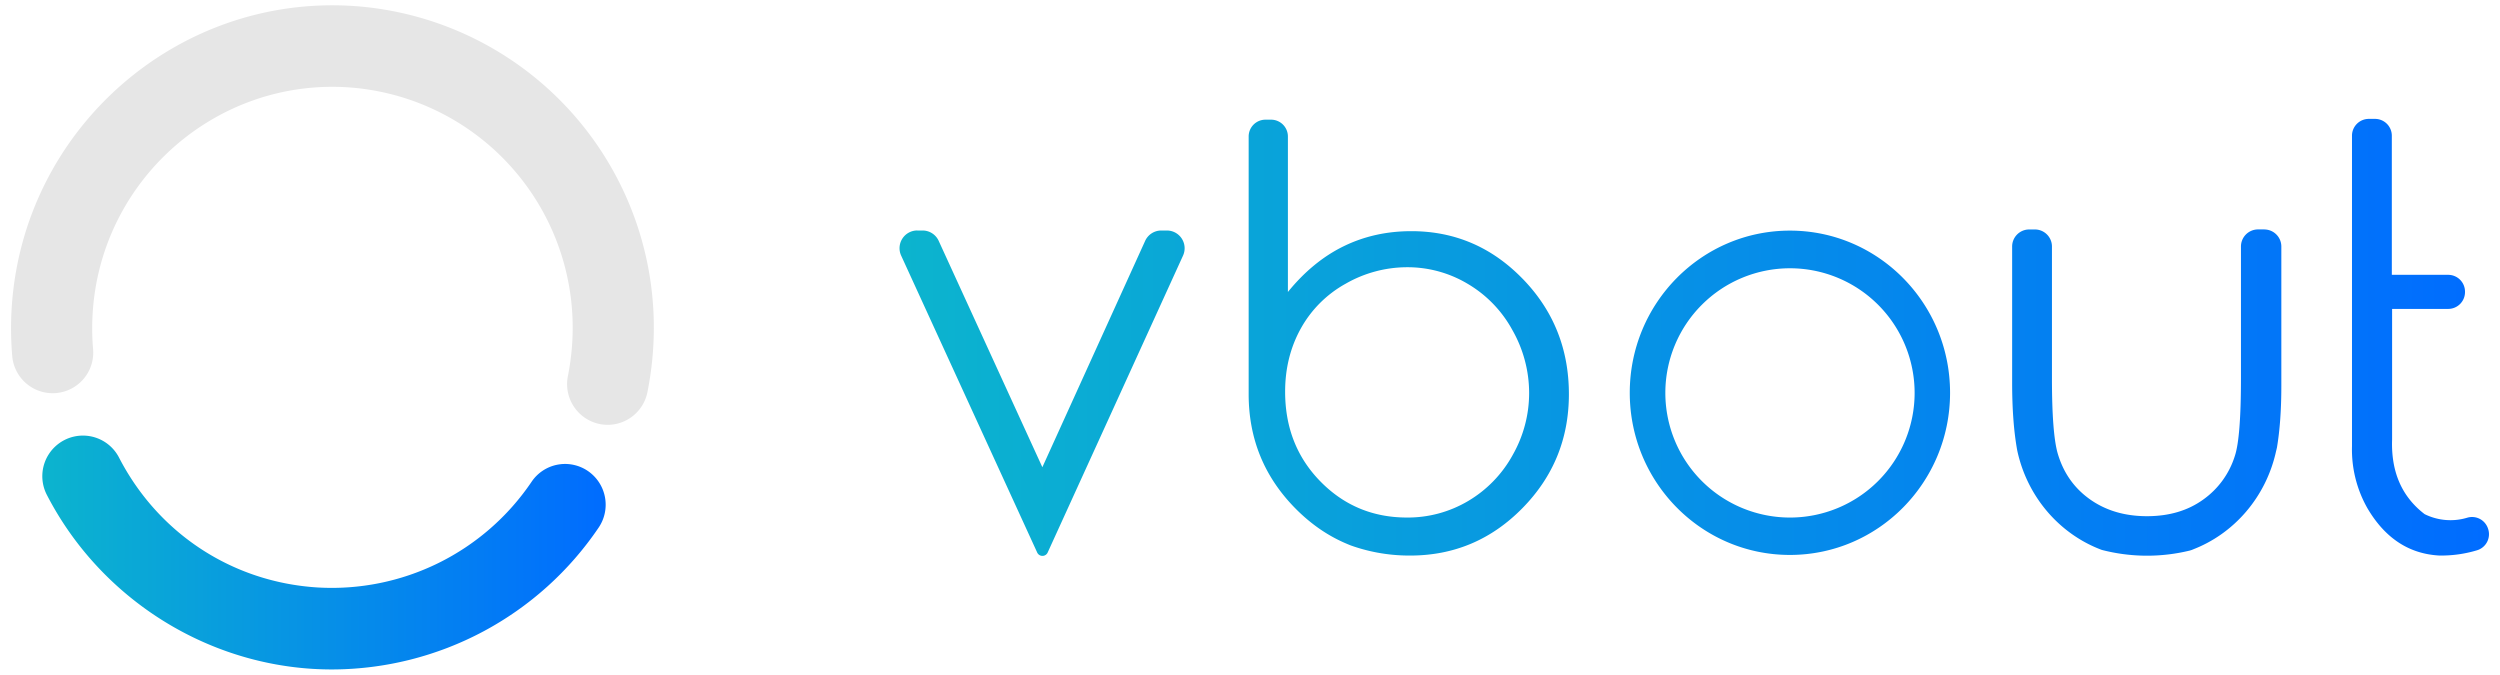
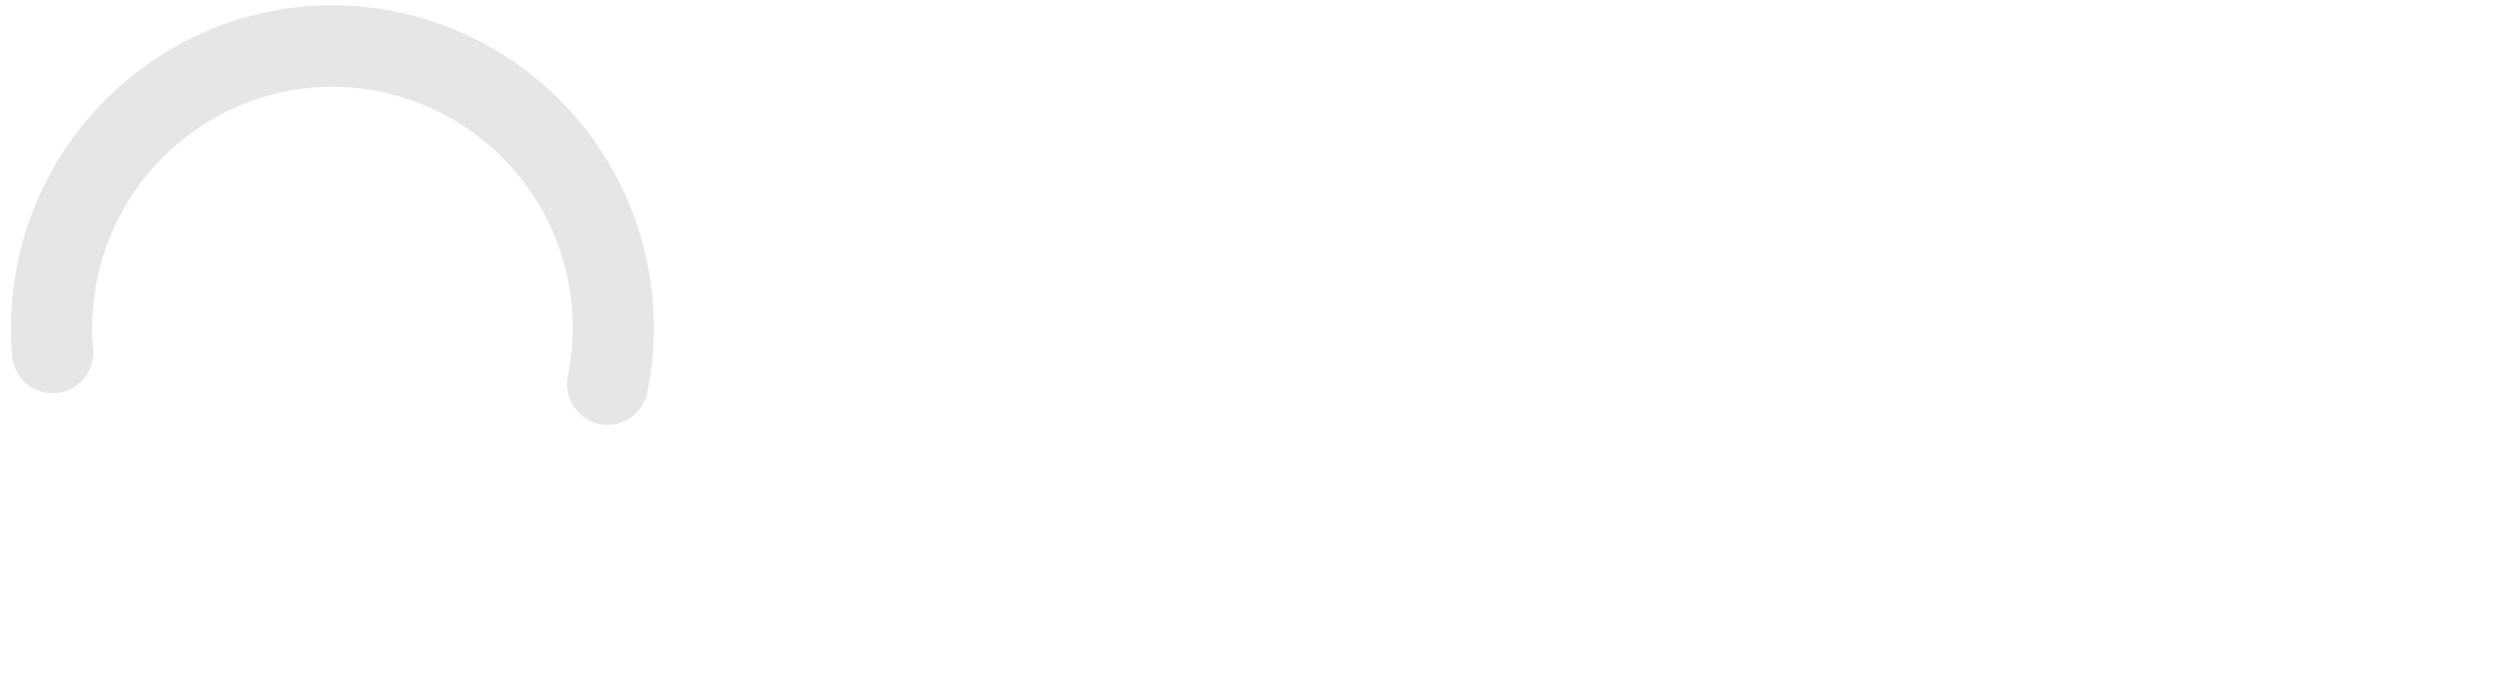
<svg xmlns="http://www.w3.org/2000/svg" xmlns:xlink="http://www.w3.org/1999/xlink" id="Layer_1" data-name="Layer 1" viewBox="0 0 1865.44 503.48">
  <defs>
    <linearGradient id="New_Gradient_Swatch_1" x1="31.6" x2="451.91" y1="412.24" y2="412.24" gradientUnits="userSpaceOnUse">
      <stop offset="0" stop-color="#0cb4ce" />
      <stop offset="1" stop-color="#006cff" />
    </linearGradient>
    <linearGradient xlink:href="#New_Gradient_Swatch_1" id="New_Gradient_Swatch_1-2" x1="671.21" x2="1857.21" y1="251.74" y2="251.74" />
  </defs>
  <path d="M453.45 317a30.1 30.1 0 0 1-6-.6 30.41 30.41 0 0 1-23.7-35.81 184.64 184.64 0 0 0 3.2-24.45 179.73 179.73 0 0 0-167.57-191c-98.57-6.24-184 69.22-190.22 168.28a181.12 181.12 0 0 0 .27 26.77 30.28 30.28 0 1 1-60.34 5.1 244.48 244.48 0 0 1-.36-35.71C17.07 97 131.41-3.91 263.19 4.44A240.46 240.46 0 0 1 487.37 260a243.91 243.91 0 0 1-4.28 32.62A30.32 30.32 0 0 1 453.45 317" style="fill:#e6e6e6" />
-   <path d="M247.85 499.53q-7.47 0-15-.47C149.37 493.75 73.54 444 35 369.34a30.3 30.3 0 1 1 53.77-28c29.25 56.71 84.56 93 148 97a179.9 179.9 0 0 0 159.86-78.81 30.16 30.16 0 0 1 42-8.11 30.47 30.47 0 0 1 8.09 42.22 240.84 240.84 0 0 1-198.87 105.89" style="fill:url(#New_Gradient_Swatch_1)" />
-   <path d="M684.42 172h4a13.2 13.2 0 0 1 12 7.71l77.36 168.91 76.7-168.87a13.2 13.2 0 0 1 12-7.75h4.26a13.24 13.24 0 0 1 12 18.75l-101 221.53a4.29 4.29 0 0 1-7.81 0l-101.5-221.53a13.24 13.24 0 0 1 12-18.78M1136.14 208q34.53 35.5 34.53 86.14 0 49.8-34.74 85.1t-83.69 35.3a129.7 129.7 0 0 1-47.79-8.84c1.38.53 2.77 1 4.16 1.53q-23.19-8.75-42.16-28-34.73-35.29-34.73-85.1V101.85a12.53 12.53 0 0 1 12.52-12.55h4.25A12.55 12.55 0 0 1 961 101.87v116q18.62-22.9 41.64-34.14t50.43-11.24q48.53 0 83.06 35.51m-7.53 131.74a93.36 93.36 0 0 0 12.4-46.62 95 95 0 0 0-12.45-46.76 89.86 89.86 0 0 0-33.55-34.67 87.54 87.54 0 0 0-44.88-12.29 92.25 92.25 0 0 0-46 12.29 85.63 85.63 0 0 0-33.48 33.41q-11.71 21.12-11.71 47.17 0 40.14 26.36 67t64.45 26.9a88.21 88.21 0 0 0 45.71-12.3 90.38 90.38 0 0 0 33.17-34.14m727.8 54.47-.09-.25a12.53 12.53 0 0 0-15.27-7.67 43.43 43.43 0 0 1-31.86-2.64q-25.53-19.53-24.27-55.68V230.5h41.88a12.55 12.55 0 0 0 12.52-12.58v-.27a12.56 12.56 0 0 0-12.52-12.58h-42.09V101.29a12.55 12.55 0 0 0-12.52-12.58h-4.67a12.55 12.55 0 0 0-12.53 12.58V333a88.7 88.7 0 0 0 11.51 46.22q19.65 33.42 53.56 35.3a92.18 92.18 0 0 0 28.15-3.89 12.52 12.52 0 0 0 8.19-16.44m-166.65-223h-5.09a12.75 12.75 0 0 0-12.52 13v97.91q0 44.61-4.6 58.25a62.78 62.78 0 0 1-23.65 32.48q-17.16 12.34-41.85 12.34-24.9 0-42.68-12.66T1535.31 338q-4.2-15.15-4.19-55.86v-97.92a12.75 12.75 0 0 0-12.52-13h-4.67a12.74 12.74 0 0 0-12.52 13V285.6q0 29.56 3.79 50.46c7.34 34.49 31.46 62.47 63.07 74.26a134.28 134.28 0 0 0 65.79.47l2.64-.84.15-.06-1.43.43c31.63-11.8 55.76-39.8 63.08-74.33 0 .16-.06.31-.08.47l.59-2.54q3.26-19.44 3.27-45.95V184.22a12.75 12.75 0 0 0-12.52-13m-234.67 121.86c0 66.82-53.5 121-119.5 121s-119.5-54.18-119.5-121 53.5-121 119.5-121 119.5 54.17 119.5 121Zm-26.45.1a93 93 0 1 0-93 93 93 93 0 0 0 93-93Z" style="fill:url(#New_Gradient_Swatch_1-2)" />
</svg>